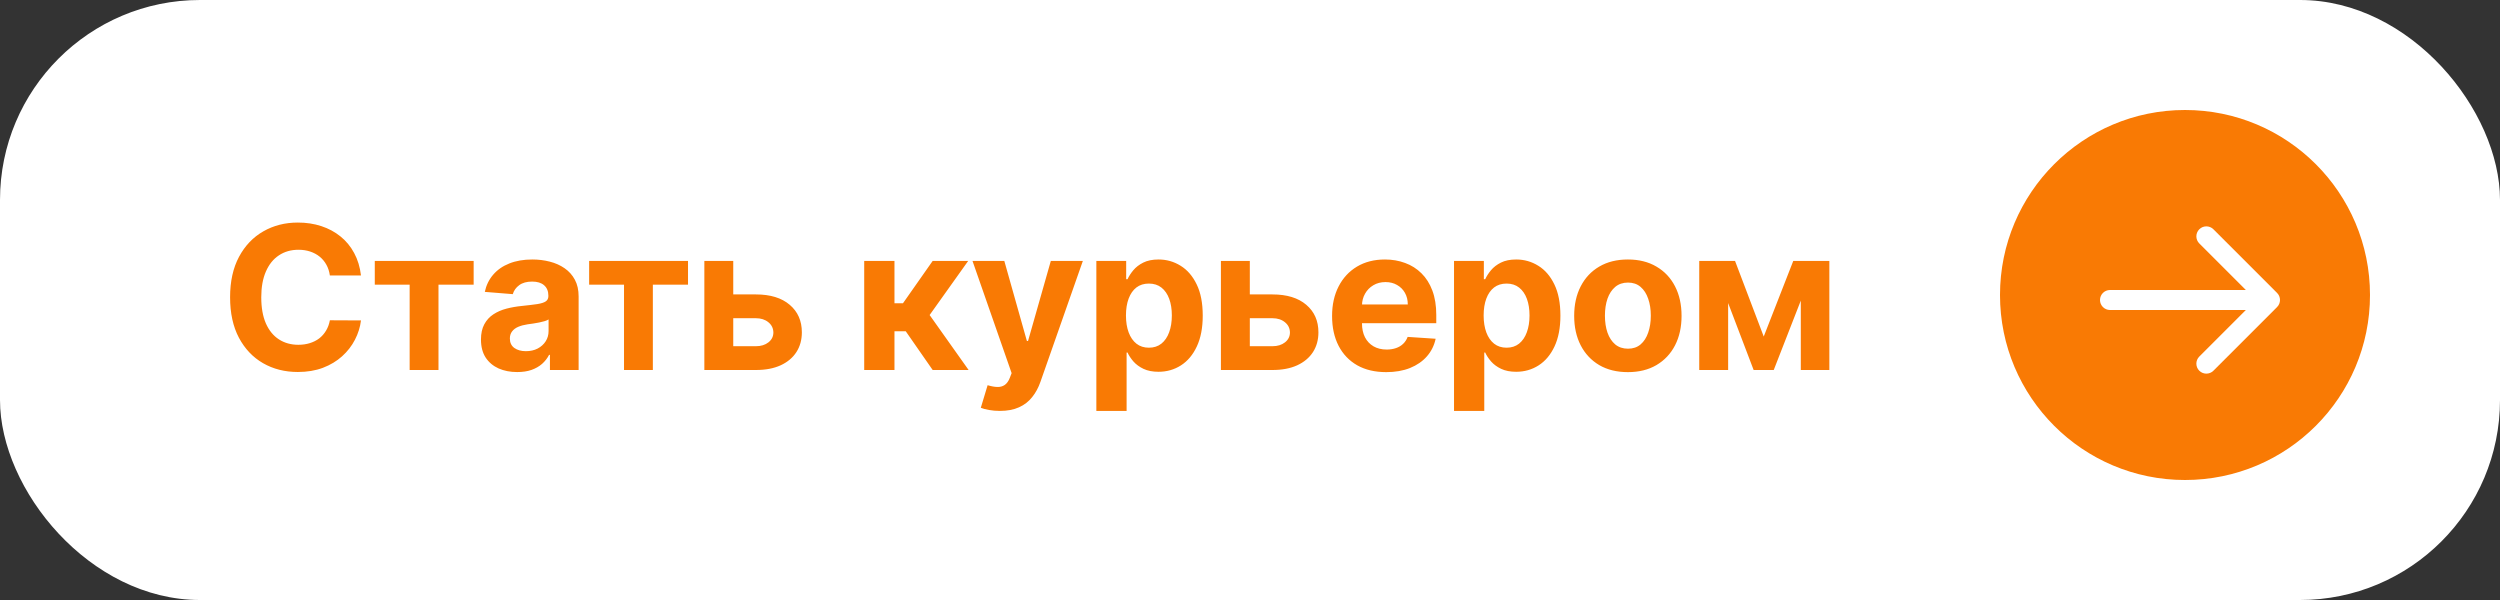
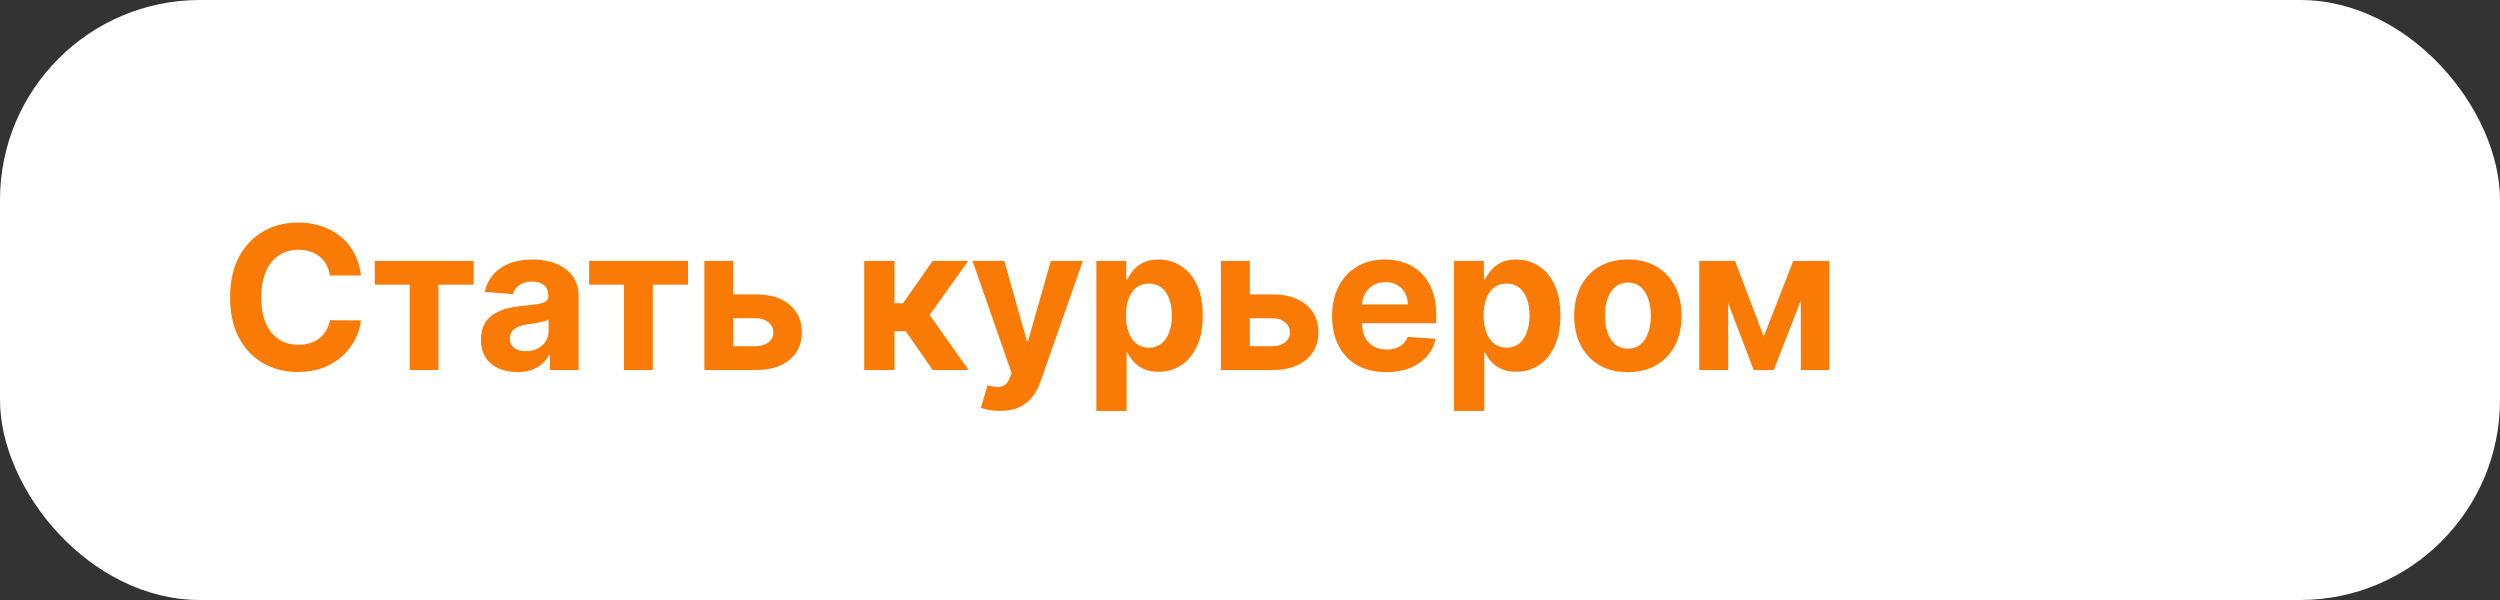
<svg xmlns="http://www.w3.org/2000/svg" width="250" height="60" viewBox="0 0 250 60" fill="none">
  <rect x="0" y="0" width="250" height="60" fill="#333333" stroke="none" />
  <rect width="250" height="60" rx="20" fill="white" />
  <path d="M36.098 27.547H32.987C32.93 27.144 32.814 26.787 32.639 26.474C32.464 26.157 32.239 25.887 31.965 25.665C31.69 25.442 31.373 25.272 31.013 25.153C30.658 25.035 30.272 24.976 29.855 24.976C29.102 24.976 28.447 25.163 27.888 25.537C27.329 25.906 26.896 26.446 26.588 27.156C26.28 27.862 26.126 28.719 26.126 29.727C26.126 30.764 26.28 31.635 26.588 32.341C26.901 33.046 27.336 33.579 27.895 33.939C28.454 34.299 29.1 34.479 29.834 34.479C30.246 34.479 30.627 34.424 30.977 34.315C31.332 34.206 31.647 34.048 31.922 33.84C32.197 33.626 32.424 33.368 32.604 33.065C32.788 32.762 32.916 32.417 32.987 32.028L36.098 32.043C36.017 32.71 35.816 33.354 35.494 33.974C35.177 34.59 34.749 35.142 34.209 35.629C33.674 36.112 33.035 36.496 32.291 36.78C31.553 37.059 30.717 37.199 29.784 37.199C28.487 37.199 27.327 36.905 26.304 36.318C25.286 35.731 24.481 34.881 23.889 33.769C23.302 32.656 23.009 31.309 23.009 29.727C23.009 28.141 23.307 26.792 23.903 25.679C24.5 24.566 25.31 23.719 26.332 23.136C27.355 22.549 28.506 22.256 29.784 22.256C30.627 22.256 31.408 22.374 32.128 22.611C32.852 22.848 33.494 23.193 34.053 23.648C34.611 24.098 35.066 24.649 35.416 25.303C35.771 25.956 35.999 26.704 36.098 27.547ZM37.478 28.47V26.091H47.365V28.47H43.849V37H40.965V28.47H37.478ZM51.719 37.206C51.023 37.206 50.403 37.085 49.858 36.844C49.314 36.597 48.883 36.235 48.566 35.757C48.253 35.274 48.097 34.673 48.097 33.953C48.097 33.347 48.208 32.838 48.431 32.426C48.653 32.014 48.956 31.683 49.34 31.432C49.723 31.181 50.159 30.991 50.647 30.864C51.139 30.736 51.655 30.646 52.195 30.594C52.829 30.527 53.341 30.466 53.729 30.409C54.117 30.348 54.399 30.258 54.574 30.139C54.749 30.021 54.837 29.846 54.837 29.614V29.571C54.837 29.121 54.695 28.773 54.411 28.527C54.131 28.281 53.734 28.158 53.218 28.158C52.673 28.158 52.24 28.278 51.918 28.52C51.596 28.757 51.383 29.055 51.279 29.415L48.48 29.188C48.622 28.525 48.902 27.952 49.318 27.469C49.735 26.981 50.273 26.607 50.931 26.347C51.593 26.081 52.361 25.949 53.232 25.949C53.838 25.949 54.418 26.02 54.972 26.162C55.531 26.304 56.025 26.524 56.456 26.822C56.892 27.121 57.235 27.504 57.486 27.973C57.737 28.437 57.862 28.993 57.862 29.642V37H54.993V35.487H54.908C54.733 35.828 54.498 36.129 54.205 36.389C53.911 36.645 53.559 36.846 53.147 36.993C52.735 37.135 52.259 37.206 51.719 37.206ZM52.585 35.118C53.031 35.118 53.423 35.03 53.764 34.855C54.105 34.675 54.373 34.434 54.567 34.131C54.761 33.828 54.858 33.484 54.858 33.101V31.943C54.764 32.005 54.633 32.062 54.468 32.114C54.307 32.161 54.124 32.206 53.921 32.249C53.717 32.286 53.514 32.322 53.31 32.355C53.106 32.383 52.922 32.41 52.756 32.433C52.401 32.485 52.091 32.568 51.825 32.682C51.56 32.795 51.354 32.949 51.208 33.144C51.061 33.333 50.987 33.57 50.987 33.854C50.987 34.266 51.137 34.581 51.435 34.798C51.738 35.011 52.121 35.118 52.585 35.118ZM58.914 28.47V26.091H68.801V28.47H65.285V37H62.401V28.47H58.914ZM72.331 29.443H75.591C77.035 29.443 78.162 29.789 78.972 30.48C79.781 31.167 80.186 32.085 80.186 33.236C80.186 33.984 80.004 34.642 79.639 35.21C79.275 35.774 78.749 36.214 78.063 36.531C77.376 36.844 76.552 37 75.591 37H70.435V26.091H73.325V34.621H75.591C76.098 34.621 76.514 34.493 76.841 34.237C77.168 33.981 77.333 33.655 77.338 33.257C77.333 32.836 77.168 32.492 76.841 32.227C76.514 31.957 76.098 31.822 75.591 31.822H72.331V29.443ZM86.421 37V26.091H89.447V30.324H90.299L93.268 26.091H96.819L92.963 31.503L96.862 37H93.268L90.576 33.129H89.447V37H86.421ZM99.984 41.091C99.6 41.091 99.24 41.06 98.904 40.999C98.573 40.942 98.298 40.868 98.081 40.778L98.762 38.52C99.117 38.629 99.437 38.688 99.721 38.697C100.01 38.707 100.258 38.641 100.467 38.499C100.68 38.356 100.853 38.115 100.985 37.774L101.163 37.312L97.249 26.091H100.431L102.69 34.102H102.803L105.083 26.091H108.286L104.046 38.179C103.843 38.766 103.566 39.278 103.215 39.713C102.87 40.153 102.432 40.492 101.901 40.729C101.371 40.97 100.732 41.091 99.984 41.091ZM109.635 41.091V26.091H112.618V27.923H112.753C112.885 27.63 113.077 27.331 113.328 27.028C113.584 26.721 113.915 26.465 114.322 26.261C114.734 26.053 115.246 25.949 115.856 25.949C116.652 25.949 117.386 26.157 118.058 26.574C118.73 26.986 119.268 27.608 119.67 28.442C120.073 29.27 120.274 30.31 120.274 31.56C120.274 32.776 120.077 33.804 119.684 34.642C119.296 35.475 118.766 36.108 118.094 36.538C117.426 36.965 116.678 37.178 115.849 37.178C115.262 37.178 114.763 37.081 114.351 36.886C113.943 36.692 113.61 36.448 113.349 36.155C113.089 35.856 112.89 35.556 112.753 35.253H112.66V41.091H109.635ZM112.596 31.546C112.596 32.194 112.686 32.76 112.866 33.243C113.046 33.726 113.307 34.102 113.648 34.372C113.988 34.637 114.403 34.77 114.89 34.77C115.383 34.77 115.8 34.635 116.14 34.365C116.481 34.09 116.739 33.712 116.915 33.229C117.094 32.741 117.184 32.18 117.184 31.546C117.184 30.916 117.097 30.362 116.922 29.884C116.746 29.405 116.488 29.031 116.148 28.761C115.807 28.491 115.388 28.357 114.89 28.357C114.398 28.357 113.981 28.487 113.64 28.747C113.304 29.008 113.046 29.377 112.866 29.855C112.686 30.333 112.596 30.897 112.596 31.546ZM123.987 29.443H127.247C128.691 29.443 129.818 29.789 130.628 30.48C131.438 31.167 131.842 32.085 131.842 33.236C131.842 33.984 131.66 34.642 131.296 35.21C130.931 35.774 130.405 36.214 129.719 36.531C129.032 36.844 128.208 37 127.247 37H122.091V26.091H124.982V34.621H127.247C127.754 34.621 128.171 34.493 128.497 34.237C128.824 33.981 128.99 33.655 128.994 33.257C128.99 32.836 128.824 32.492 128.497 32.227C128.171 31.957 127.754 31.822 127.247 31.822H123.987V29.443ZM138.62 37.213C137.498 37.213 136.532 36.986 135.723 36.531C134.918 36.072 134.297 35.423 133.862 34.585C133.426 33.742 133.208 32.746 133.208 31.595C133.208 30.473 133.426 29.488 133.862 28.641C134.297 27.793 134.911 27.133 135.701 26.659C136.497 26.186 137.43 25.949 138.5 25.949C139.219 25.949 139.889 26.065 140.51 26.297C141.135 26.524 141.679 26.867 142.143 27.327C142.612 27.786 142.976 28.364 143.237 29.06C143.497 29.751 143.627 30.561 143.627 31.489V32.32H134.416V30.445H140.779C140.779 30.009 140.685 29.623 140.495 29.287C140.306 28.951 140.043 28.688 139.707 28.499C139.376 28.305 138.99 28.207 138.549 28.207C138.09 28.207 137.683 28.314 137.328 28.527C136.977 28.735 136.703 29.017 136.504 29.372C136.305 29.723 136.203 30.113 136.199 30.544V32.327C136.199 32.867 136.298 33.333 136.497 33.726C136.7 34.119 136.987 34.422 137.356 34.635C137.725 34.848 138.163 34.955 138.67 34.955C139.006 34.955 139.314 34.907 139.593 34.812C139.873 34.718 140.112 34.576 140.311 34.386C140.51 34.197 140.661 33.965 140.765 33.69L143.564 33.875C143.422 34.547 143.13 35.135 142.69 35.636C142.254 36.133 141.691 36.522 141 36.801C140.313 37.076 139.52 37.213 138.62 37.213ZM145.402 41.091V26.091H148.385V27.923H148.52C148.652 27.63 148.844 27.331 149.095 27.028C149.351 26.721 149.682 26.465 150.089 26.261C150.501 26.053 151.013 25.949 151.624 25.949C152.419 25.949 153.153 26.157 153.825 26.574C154.498 26.986 155.035 27.608 155.437 28.442C155.84 29.27 156.041 30.31 156.041 31.56C156.041 32.776 155.845 33.804 155.452 34.642C155.063 35.475 154.533 36.108 153.861 36.538C153.193 36.965 152.445 37.178 151.616 37.178C151.029 37.178 150.53 37.081 150.118 36.886C149.711 36.692 149.377 36.448 149.116 36.155C148.856 35.856 148.657 35.556 148.52 35.253H148.427V41.091H145.402ZM148.364 31.546C148.364 32.194 148.454 32.76 148.633 33.243C148.813 33.726 149.074 34.102 149.415 34.372C149.756 34.637 150.17 34.77 150.658 34.77C151.15 34.77 151.567 34.635 151.908 34.365C152.249 34.09 152.507 33.712 152.682 33.229C152.862 32.741 152.952 32.18 152.952 31.546C152.952 30.916 152.864 30.362 152.689 29.884C152.514 29.405 152.256 29.031 151.915 28.761C151.574 28.491 151.155 28.357 150.658 28.357C150.165 28.357 149.749 28.487 149.408 28.747C149.071 29.008 148.813 29.377 148.633 29.855C148.454 30.333 148.364 30.897 148.364 31.546ZM162.787 37.213C161.684 37.213 160.73 36.979 159.925 36.51C159.125 36.036 158.507 35.378 158.071 34.535C157.636 33.688 157.418 32.706 157.418 31.588C157.418 30.461 157.636 29.476 158.071 28.634C158.507 27.786 159.125 27.128 159.925 26.659C160.73 26.186 161.684 25.949 162.787 25.949C163.89 25.949 164.842 26.186 165.642 26.659C166.447 27.128 167.067 27.786 167.503 28.634C167.939 29.476 168.156 30.461 168.156 31.588C168.156 32.706 167.939 33.688 167.503 34.535C167.067 35.378 166.447 36.036 165.642 36.51C164.842 36.979 163.89 37.213 162.787 37.213ZM162.801 34.869C163.303 34.869 163.722 34.727 164.058 34.443C164.395 34.154 164.648 33.761 164.818 33.264C164.994 32.767 165.081 32.201 165.081 31.567C165.081 30.932 164.994 30.366 164.818 29.869C164.648 29.372 164.395 28.979 164.058 28.69C163.722 28.401 163.303 28.257 162.801 28.257C162.295 28.257 161.869 28.401 161.523 28.69C161.182 28.979 160.924 29.372 160.749 29.869C160.578 30.366 160.493 30.932 160.493 31.567C160.493 32.201 160.578 32.767 160.749 33.264C160.924 33.761 161.182 34.154 161.523 34.443C161.869 34.727 162.295 34.869 162.801 34.869ZM176.373 33.655L179.327 26.091H181.628L177.374 37H175.364L171.209 26.091H173.503L176.373 33.655ZM172.814 26.091V37H169.924V26.091H172.814ZM180.08 37V26.091H182.935V37H180.08Z" fill="#F97A04" />
-   <circle cx="218.5" cy="29.5" r="18.5" fill="#F97A04" />
  <path d="M211 29C210.448 29 210 29.448 210 30C210 30.552 210.448 31 211 31V30V29ZM227.707 30.707C228.098 30.317 228.098 29.683 227.707 29.293L221.343 22.929C220.953 22.538 220.319 22.538 219.929 22.929C219.538 23.32 219.538 23.953 219.929 24.343L225.586 30L219.929 35.657C219.538 36.047 219.538 36.681 219.929 37.071C220.319 37.462 220.953 37.462 221.343 37.071L227.707 30.707ZM211 30V31H227V30V29H211V30Z" fill="white" />
</svg>